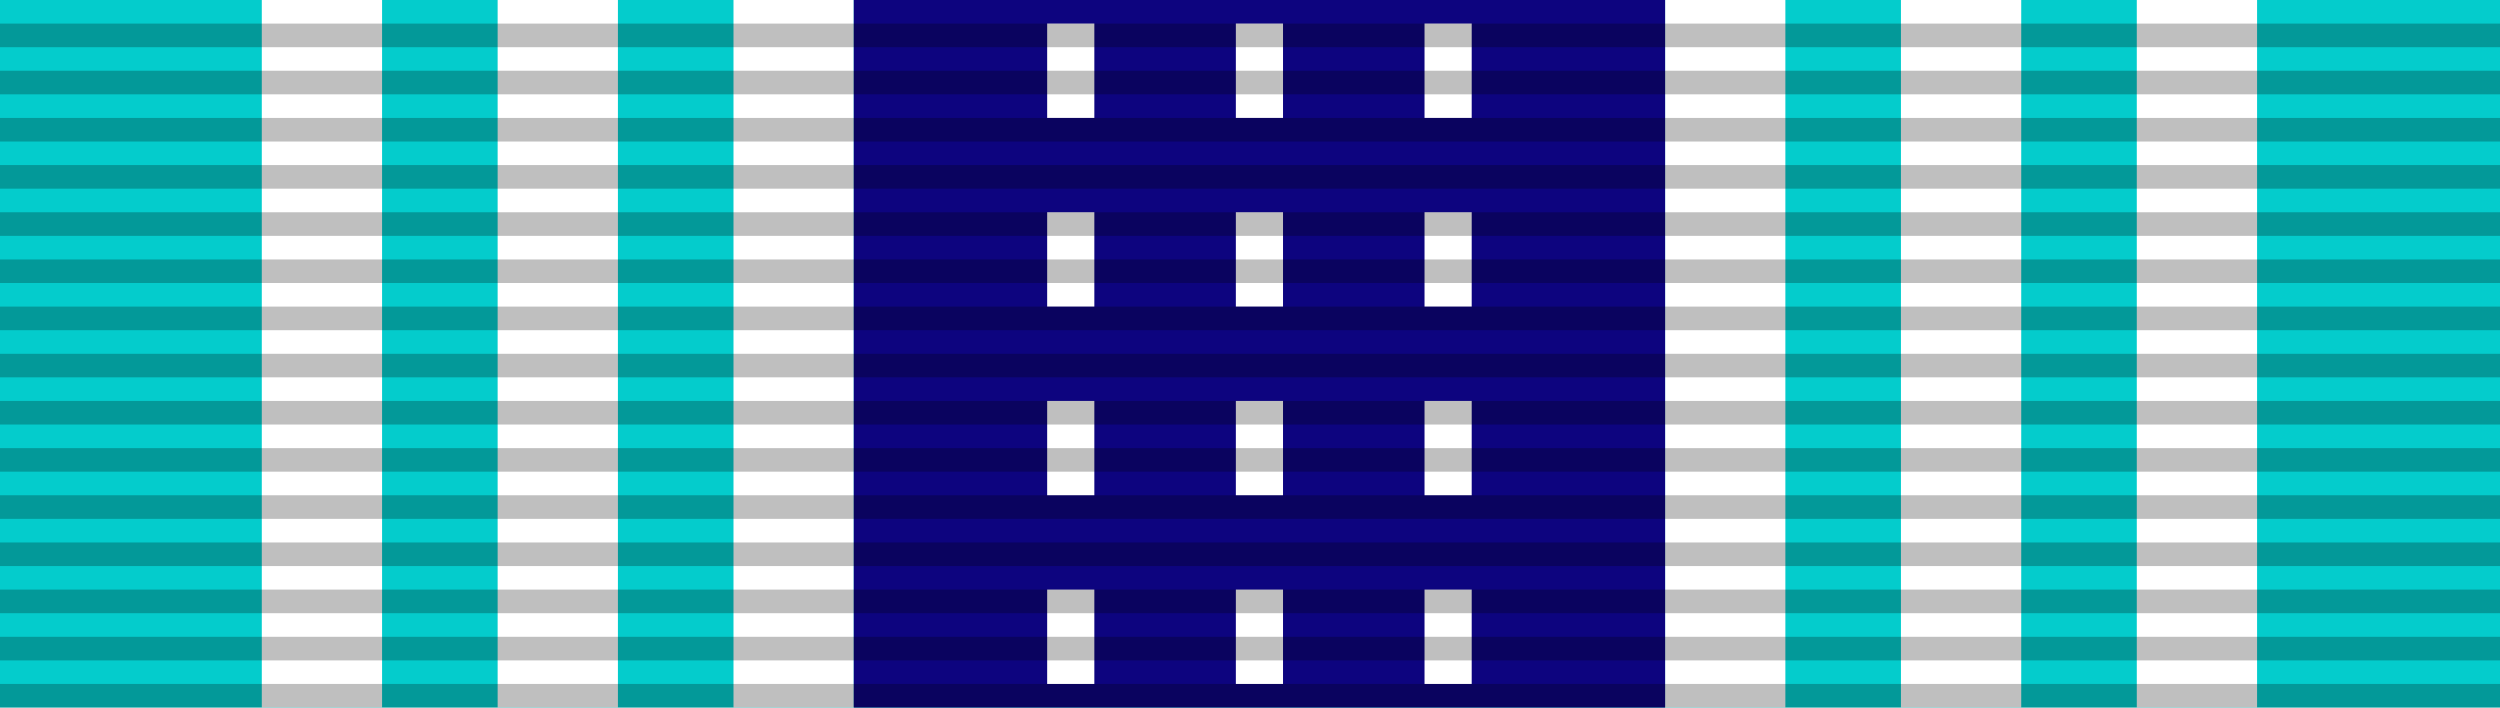
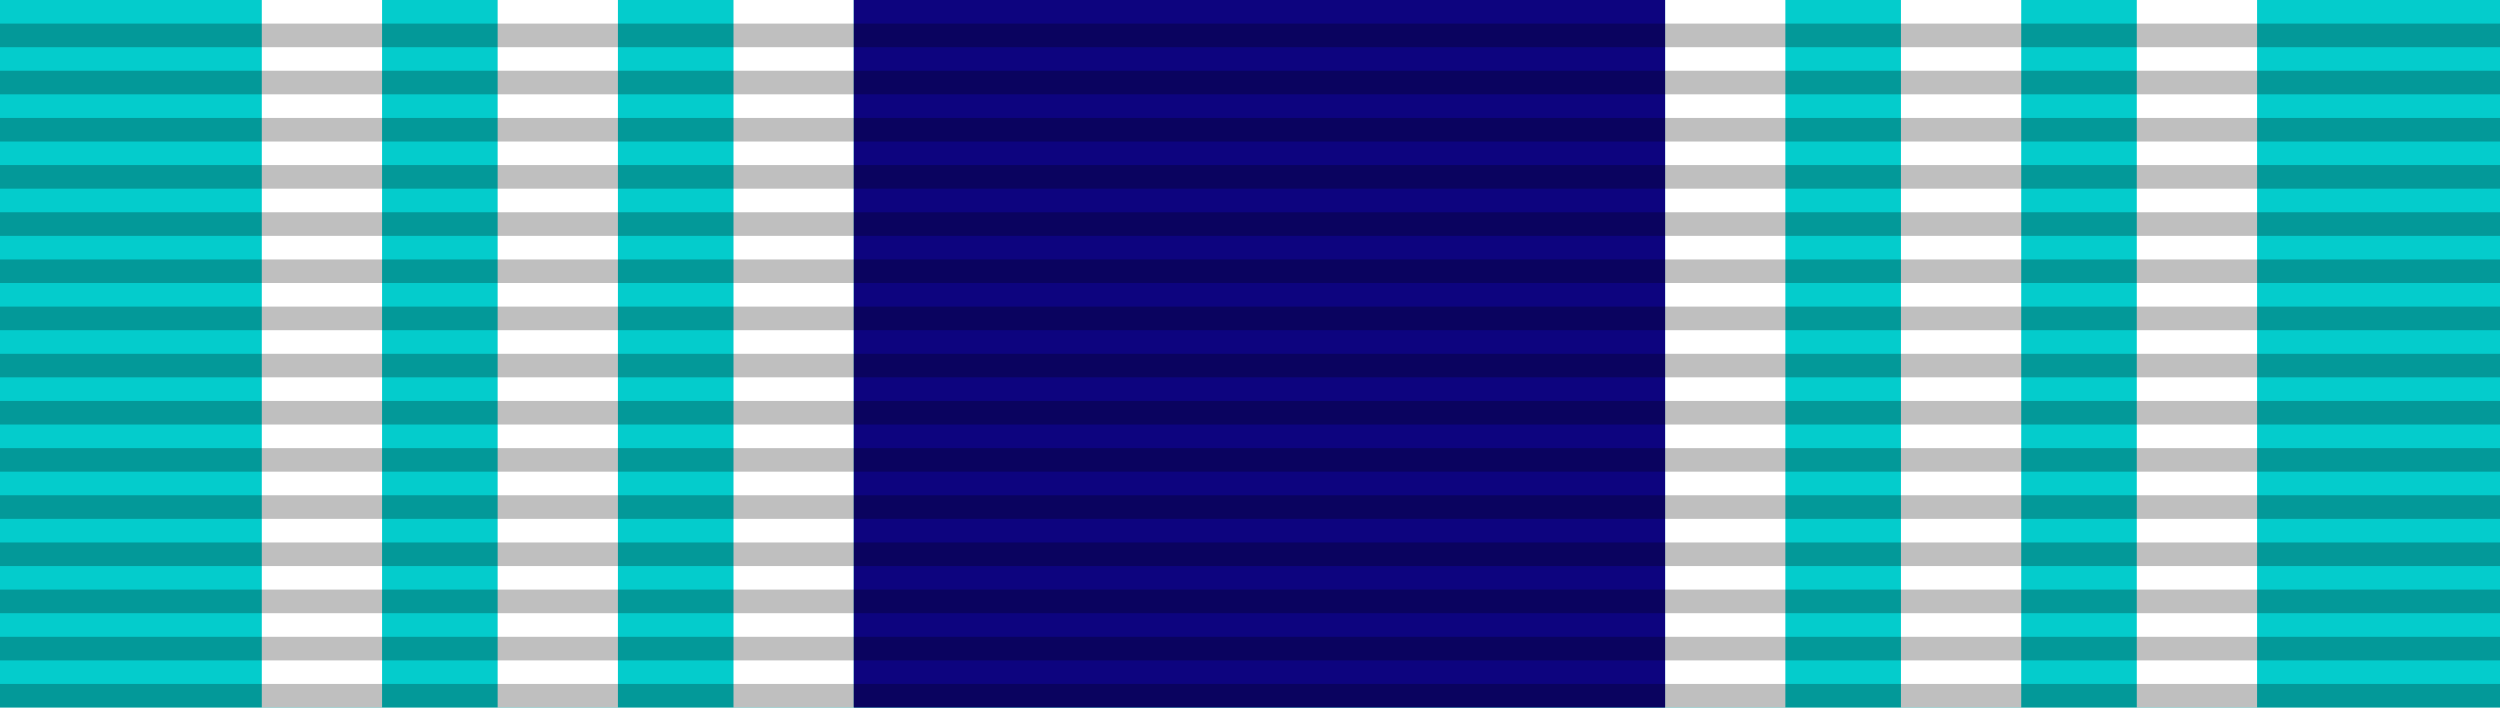
<svg xmlns="http://www.w3.org/2000/svg" xmlns:xlink="http://www.w3.org/1999/xlink" width="106" height="30">
  <rect width="106" height="30" fill="#04cccc" />
  <g id="1">
    <rect id="2" width="5.1" height="30" x="11.1" fill="#fff" />
    <use x="10" xlink:href="#2" />
    <use x="20" xlink:href="#2" />
  </g>
  <use x="59.5" xlink:href="#1" />
  <rect width="34.4" height="30" x="36.2" fill="#0d047f" />
-   <path id="3" d="m 45.4,1 0,30" stroke="#ffffff" stroke-width="2" stroke-dasharray="4" />
  <use x="8" xlink:href="#3" />
  <use x="16" xlink:href="#3" />
  <path d="m 53,1 0,30" stroke="#000" stroke-width="106" stroke-opacity="0.25" stroke-dasharray="1" />
</svg>